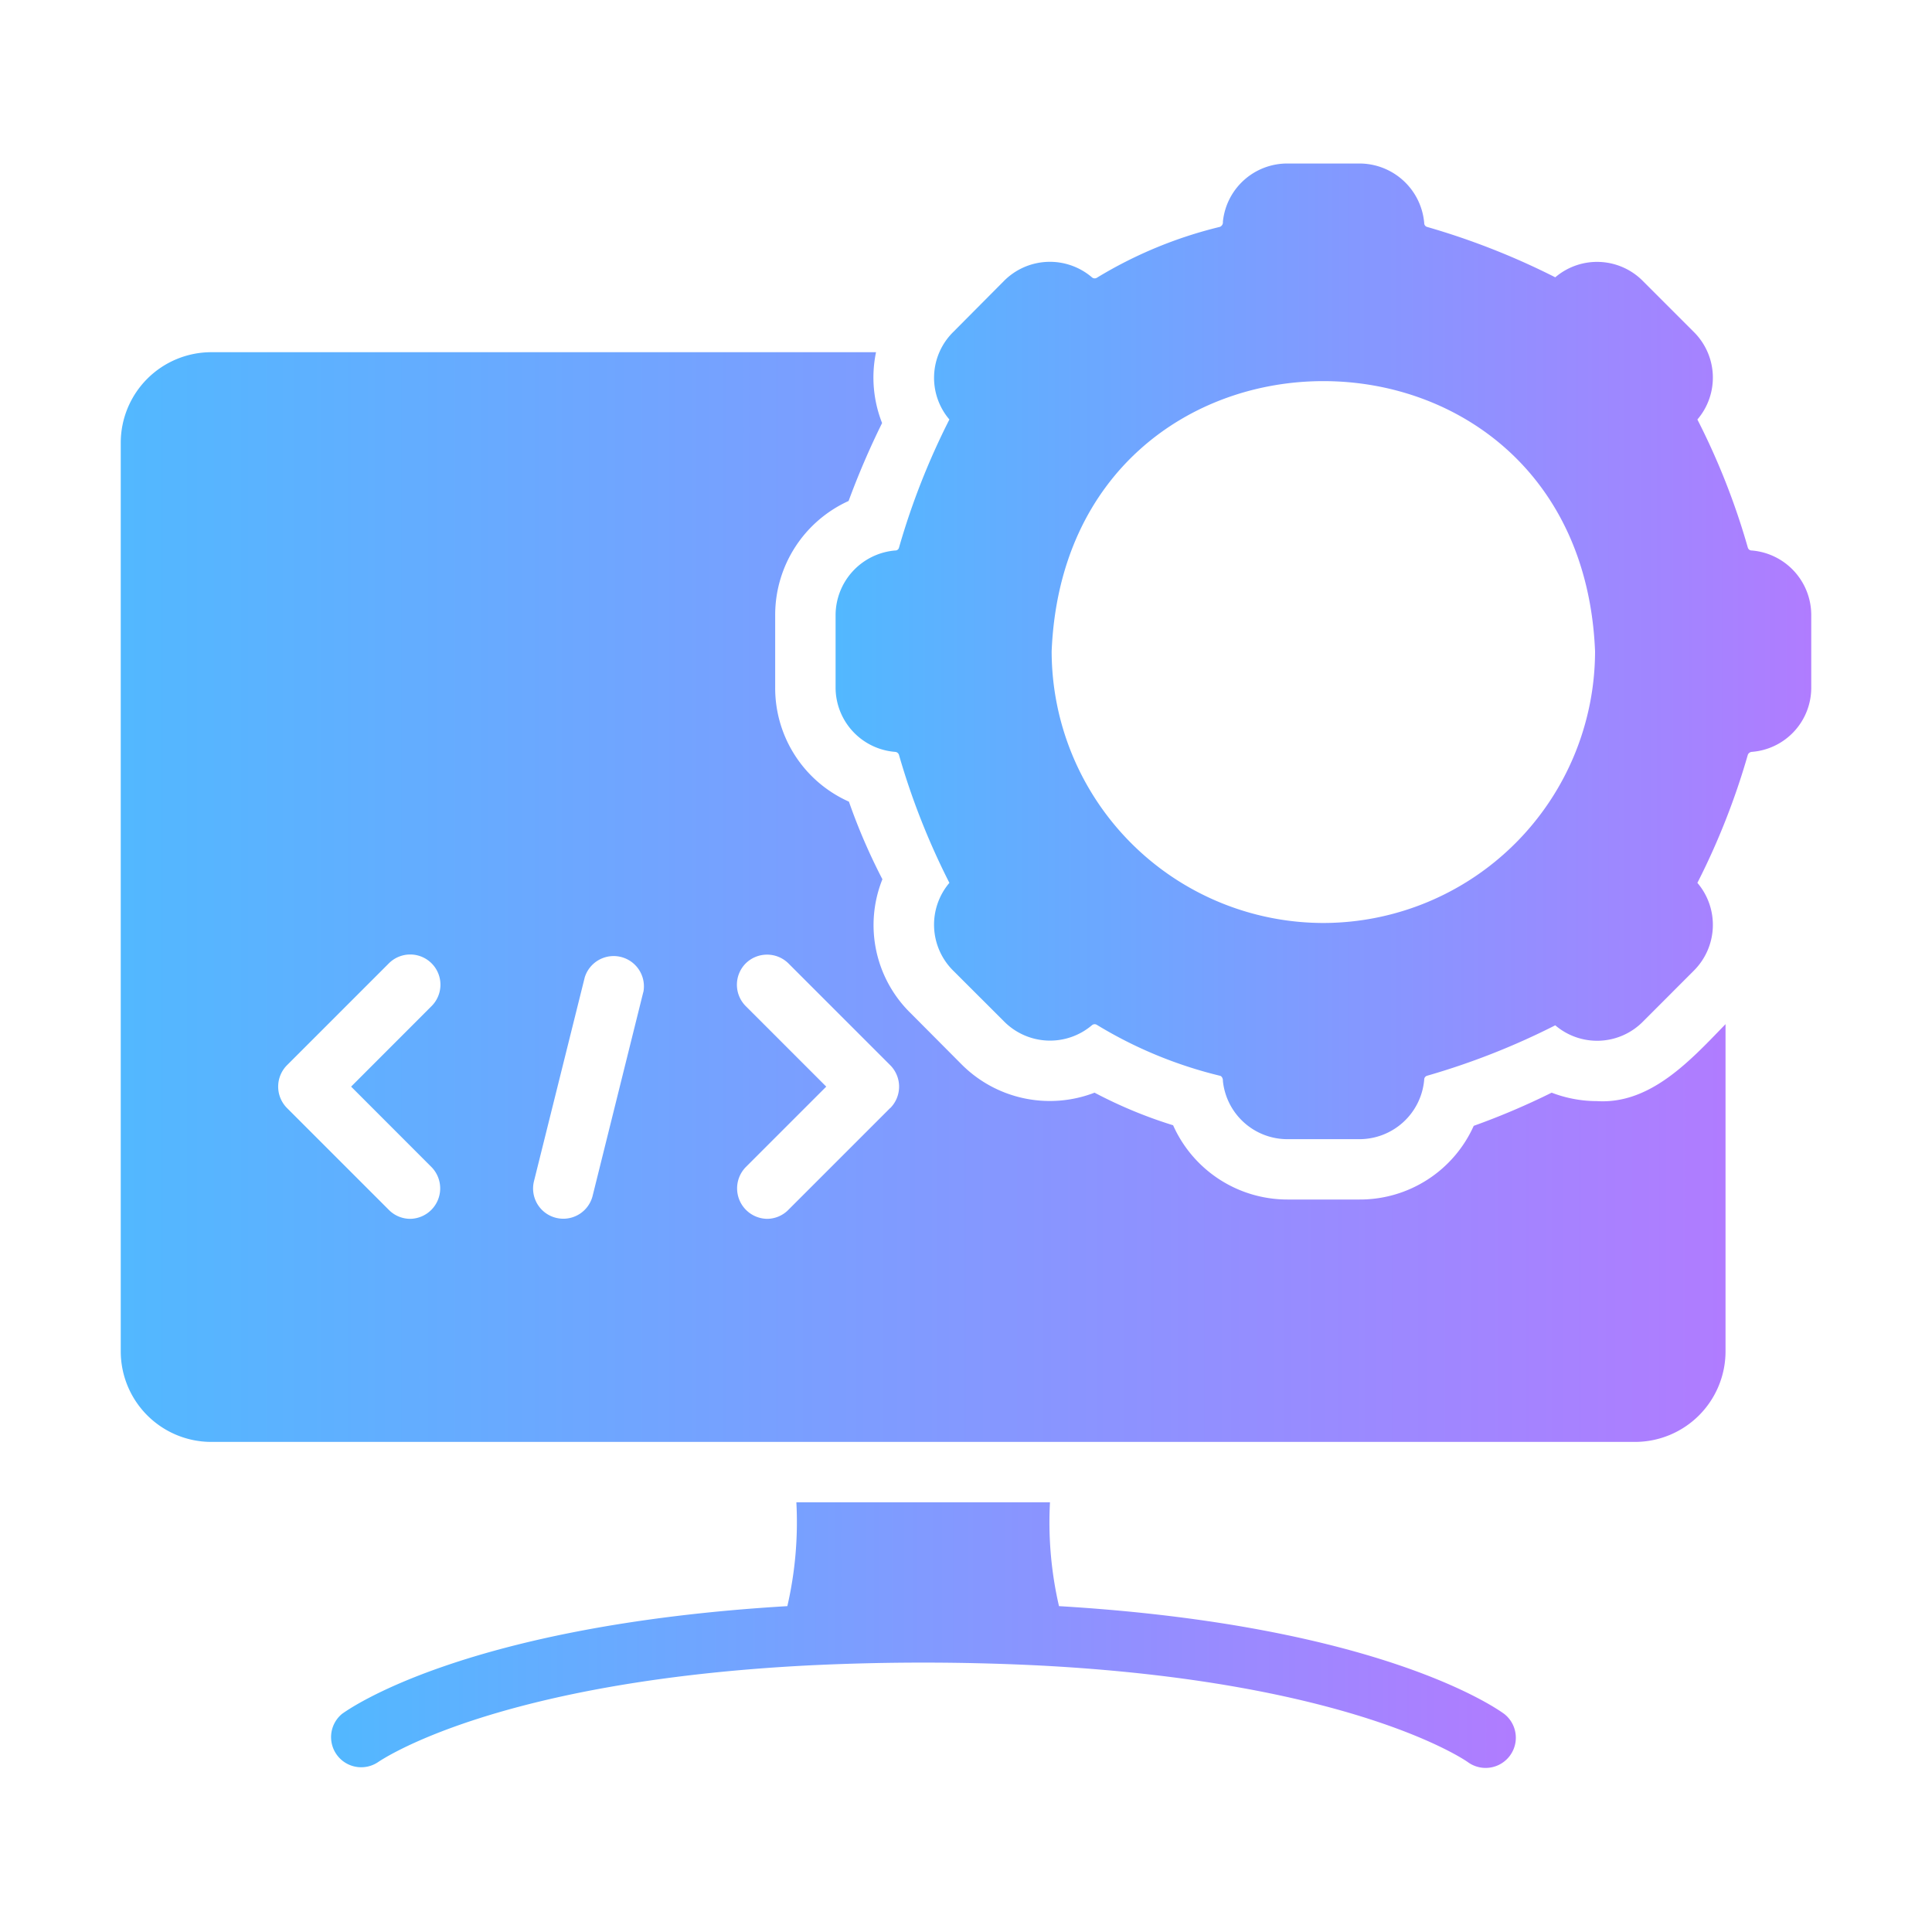
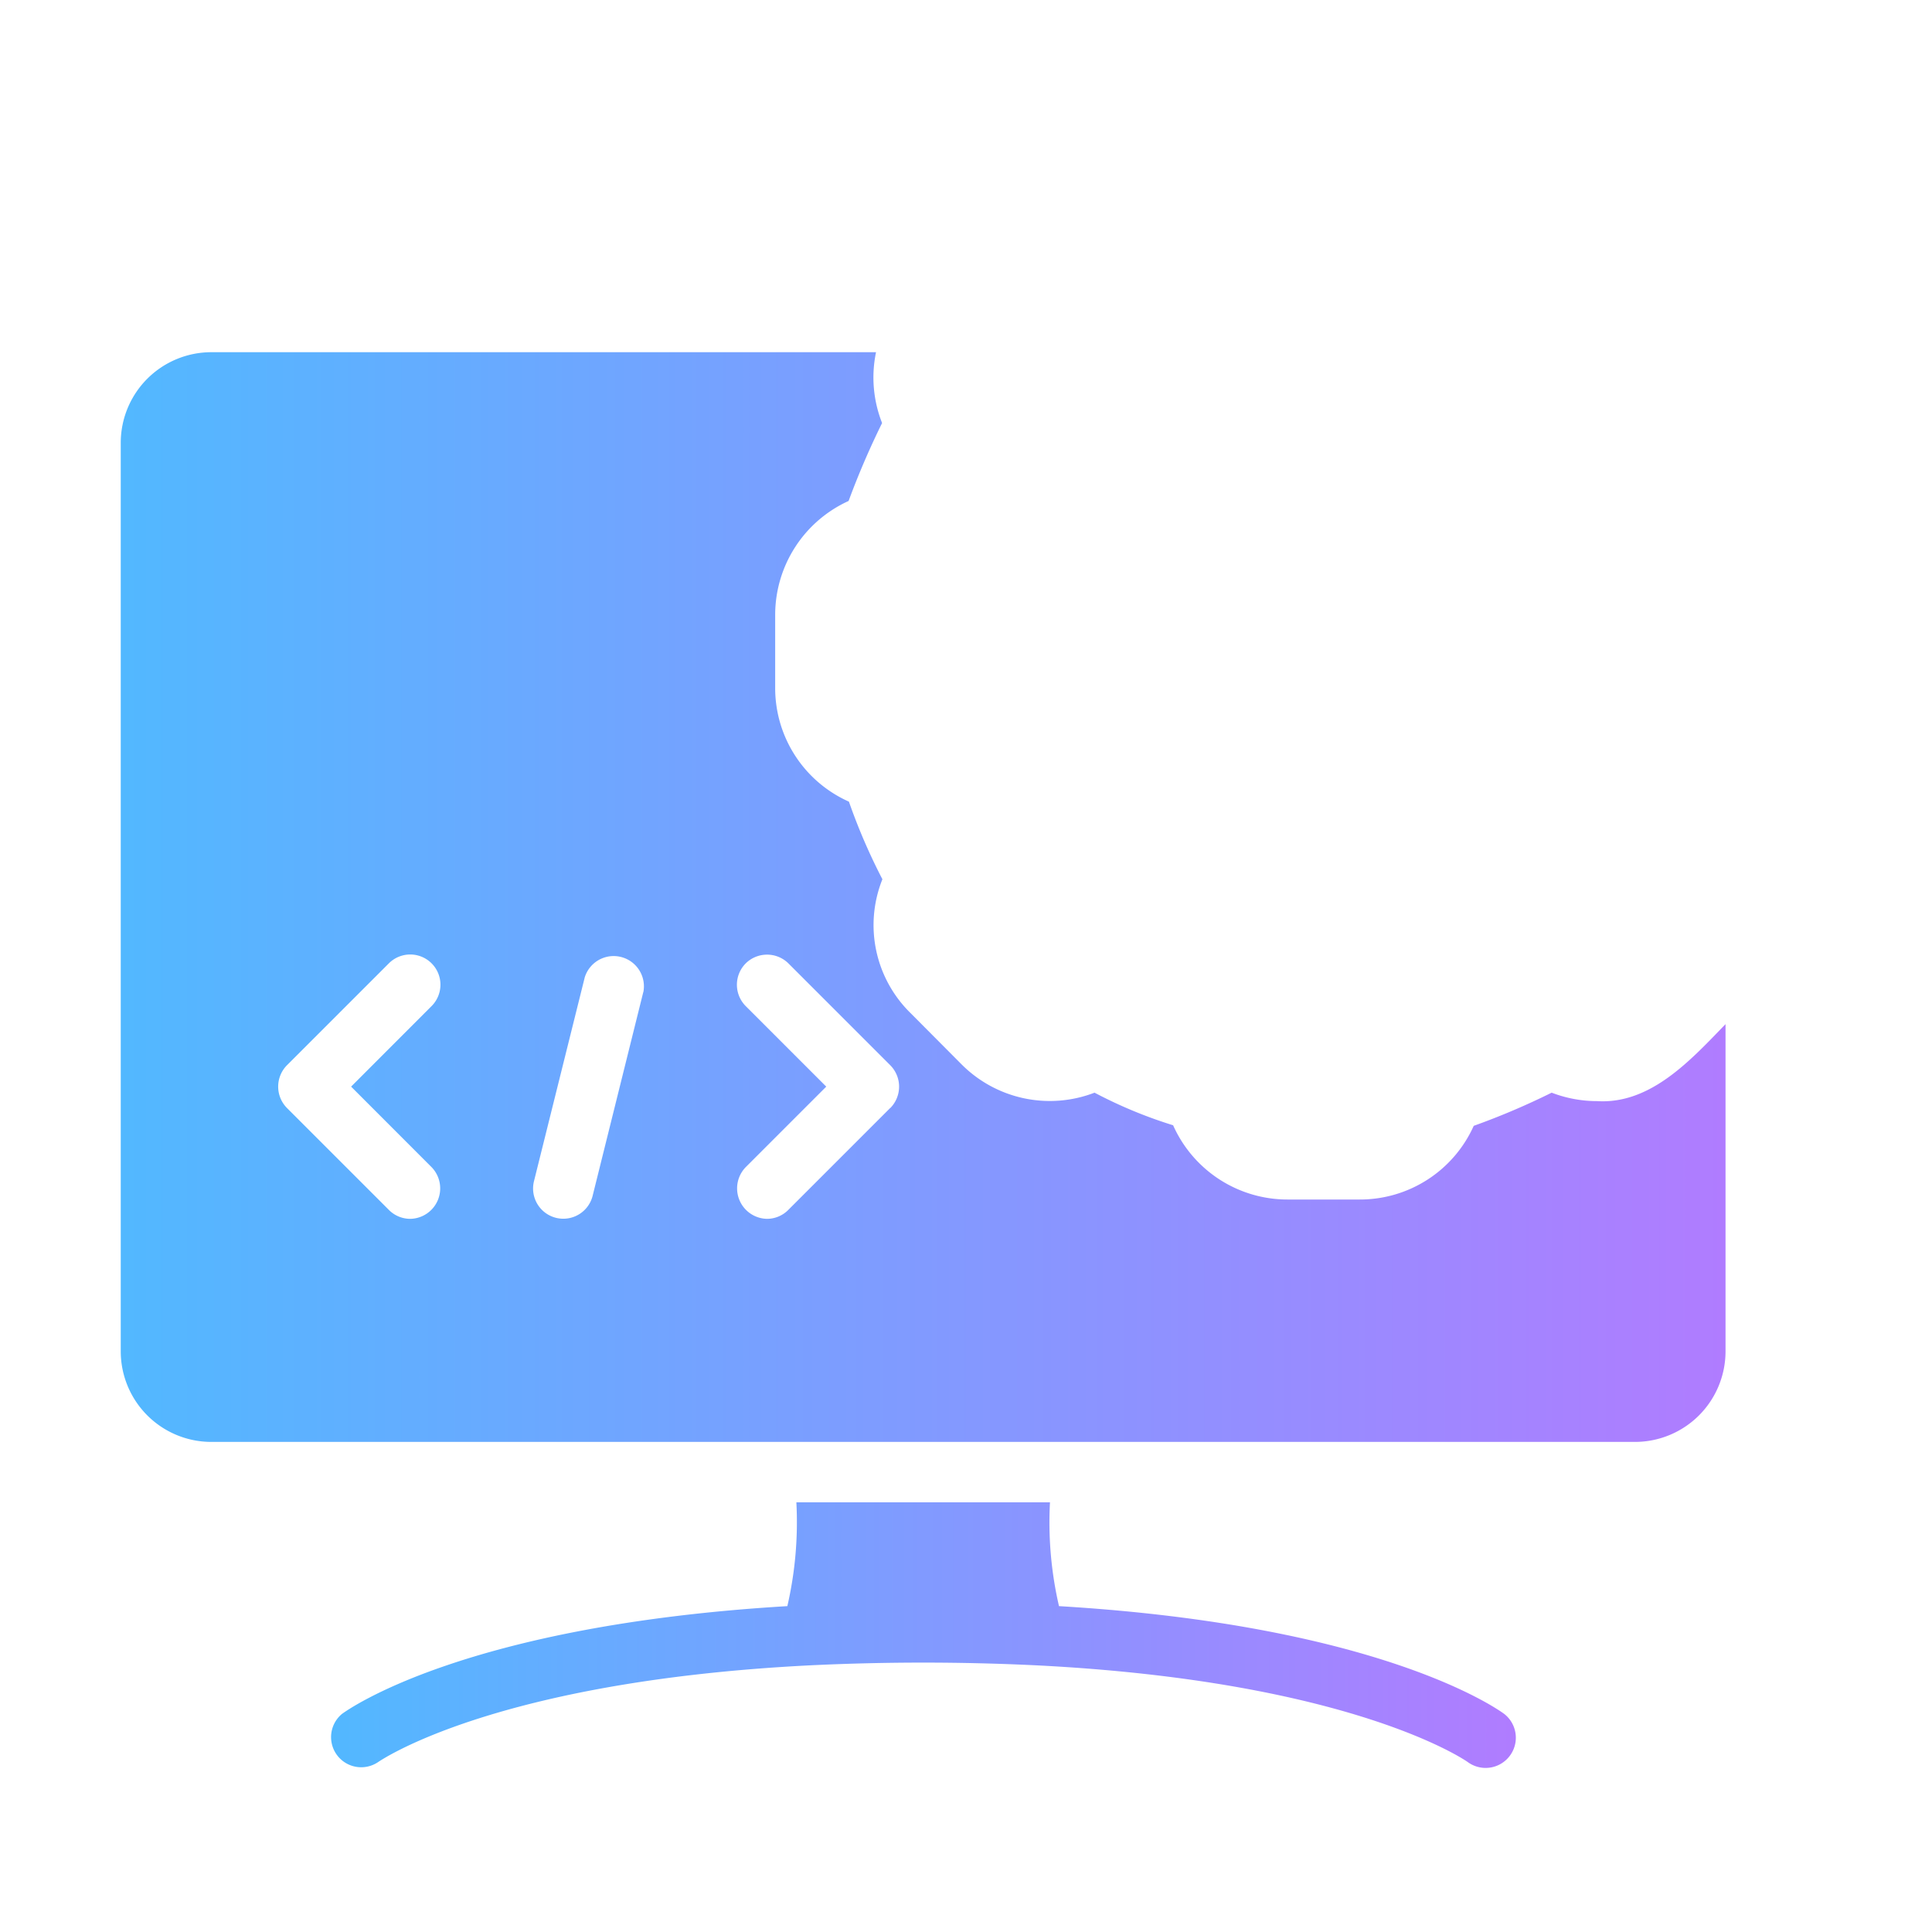
<svg xmlns="http://www.w3.org/2000/svg" width="30" height="30" viewBox="0 0 30 30" fill="none">
  <path d="M24.797 17.098c-.24 0-.479-.045-.703-.131a11.29 11.29 0 0 1-1.21.515 1.936 1.936 0 0 1-1.776 1.144h-1.116a1.944 1.944 0 0 1-1.776-1.153c-.421-.13-.83-.3-1.22-.506a1.934 1.934 0 0 1-2.071-.446l-.783-.787a1.912 1.912 0 0 1-.44-2.081 9.197 9.197 0 0 1-.52-1.205 1.93 1.93 0 0 1-1.145-1.777V9.556a1.943 1.943 0 0 1 1.14-1.777c.152-.412.325-.815.52-1.21a1.927 1.927 0 0 1-.094-1.1H3.281a1.407 1.407 0 0 0-1.406 1.406v14.109a1.407 1.407 0 0 0 1.406 1.406h22.107a1.407 1.407 0 0 0 1.406-1.406v-5.081c-.534.55-1.16 1.248-1.997 1.195zM6.703 18.125a.473.473 0 0 1-.333.801.467.467 0 0 1-.333-.14l-1.58-1.58a.472.472 0 0 1 0-.666l1.58-1.58a.469.469 0 0 1 .666.661l-1.251 1.252 1.251 1.252zm3.286-2.72-.787 3.165a.469.469 0 0 1-.91-.23l.788-3.164a.47.47 0 0 1 .91.23zm3.834 1.8-1.58 1.58a.466.466 0 0 1-.332.141.473.473 0 0 1-.333-.801l1.252-1.252-1.252-1.252a.47.47 0 0 1 0-.66.472.472 0 0 1 .666 0l1.58 1.58a.472.472 0 0 1 0 .665z" fill="url(#zzljftqsha)" />
  <path d="M16.444 24.94a5.782 5.782 0 0 1-.14-1.612h-3.938a5.813 5.813 0 0 1-.14 1.612c-5.026.3-6.83 1.613-6.915 1.673a.468.468 0 0 0 .558.75c.023-.014 1.79-1.256 6.713-1.504a36.478 36.478 0 0 1 3.506 0c4.922.248 6.689 1.49 6.707 1.505a.469.469 0 0 0 .563-.75c-.084-.061-1.889-1.374-6.914-1.674z" fill="url(#5dc44r8lwb)" />
-   <path d="M27.201 8.548a.062.062 0 0 1-.06-.042 11.002 11.002 0 0 0-.784-1.992.999.999 0 0 0-.056-1.36l-.787-.787a1 1 0 0 0-1.364-.061 11.372 11.372 0 0 0-1.993-.783.062.062 0 0 1-.042-.061 1.01 1.01 0 0 0-1.008-.923h-1.115a1.004 1.004 0 0 0-1.003.904.076.076 0 0 1-.047.08 6.71 6.71 0 0 0-1.913.792.065.065 0 0 1-.075-.01 1.005 1.005 0 0 0-1.364.057l-.787.792a.999.999 0 0 0-.061 1.36 11.236 11.236 0 0 0-.783 1.992.058.058 0 0 1-.06.042 1.01 1.01 0 0 0-.924 1.008v1.115a1.003 1.003 0 0 0 .923 1.004.067.067 0 0 1 .061.046c.197.686.46 1.352.783 1.988a1.005 1.005 0 0 0 .06 1.364l.788.787a1.005 1.005 0 0 0 1.364.061.065.065 0 0 1 .075-.009 6.712 6.712 0 0 0 1.913.792c.029.004.05.045.047.08a1.007 1.007 0 0 0 1.003.905h1.115a1.01 1.01 0 0 0 1.008-.924.062.062 0 0 1 .042-.06c.688-.198 1.355-.46 1.993-.784a1 1 0 0 0 1.364-.06l.787-.788a1.004 1.004 0 0 0 .056-1.364c.324-.636.586-1.302.783-1.988a.073.073 0 0 1 .061-.046.999.999 0 0 0 .924-1.004V9.556a1.006 1.006 0 0 0-.924-1.008zm-6.651 5.784a4.224 4.224 0 0 1-4.22-4.218c.23-5.595 8.21-5.594 8.438 0a4.225 4.225 0 0 1-4.218 4.218z" fill="url(#8s0vx8h7jc)" />
  <defs>
    <linearGradient id="zzljftqsha" x1="1.875" y1="13.929" x2="26.794" y2="13.929" gradientUnits="userSpaceOnUse">
      <stop stop-color="#52B8FF" />
      <stop offset="1" stop-color="#B07CFF" />
    </linearGradient>
    <linearGradient id="5dc44r8lwb" x1="5.133" y1="25.389" x2="23.537" y2="25.389" gradientUnits="userSpaceOnUse">
      <stop stop-color="#52B8FF" />
      <stop offset="1" stop-color="#B07CFF" />
    </linearGradient>
    <linearGradient id="8s0vx8h7jc" x1="12.975" y1="10.114" x2="28.125" y2="10.114" gradientUnits="userSpaceOnUse">
      <stop stop-color="#52B8FF" />
      <stop offset="1" stop-color="#B07CFF" />
    </linearGradient>
  </defs>
</svg>